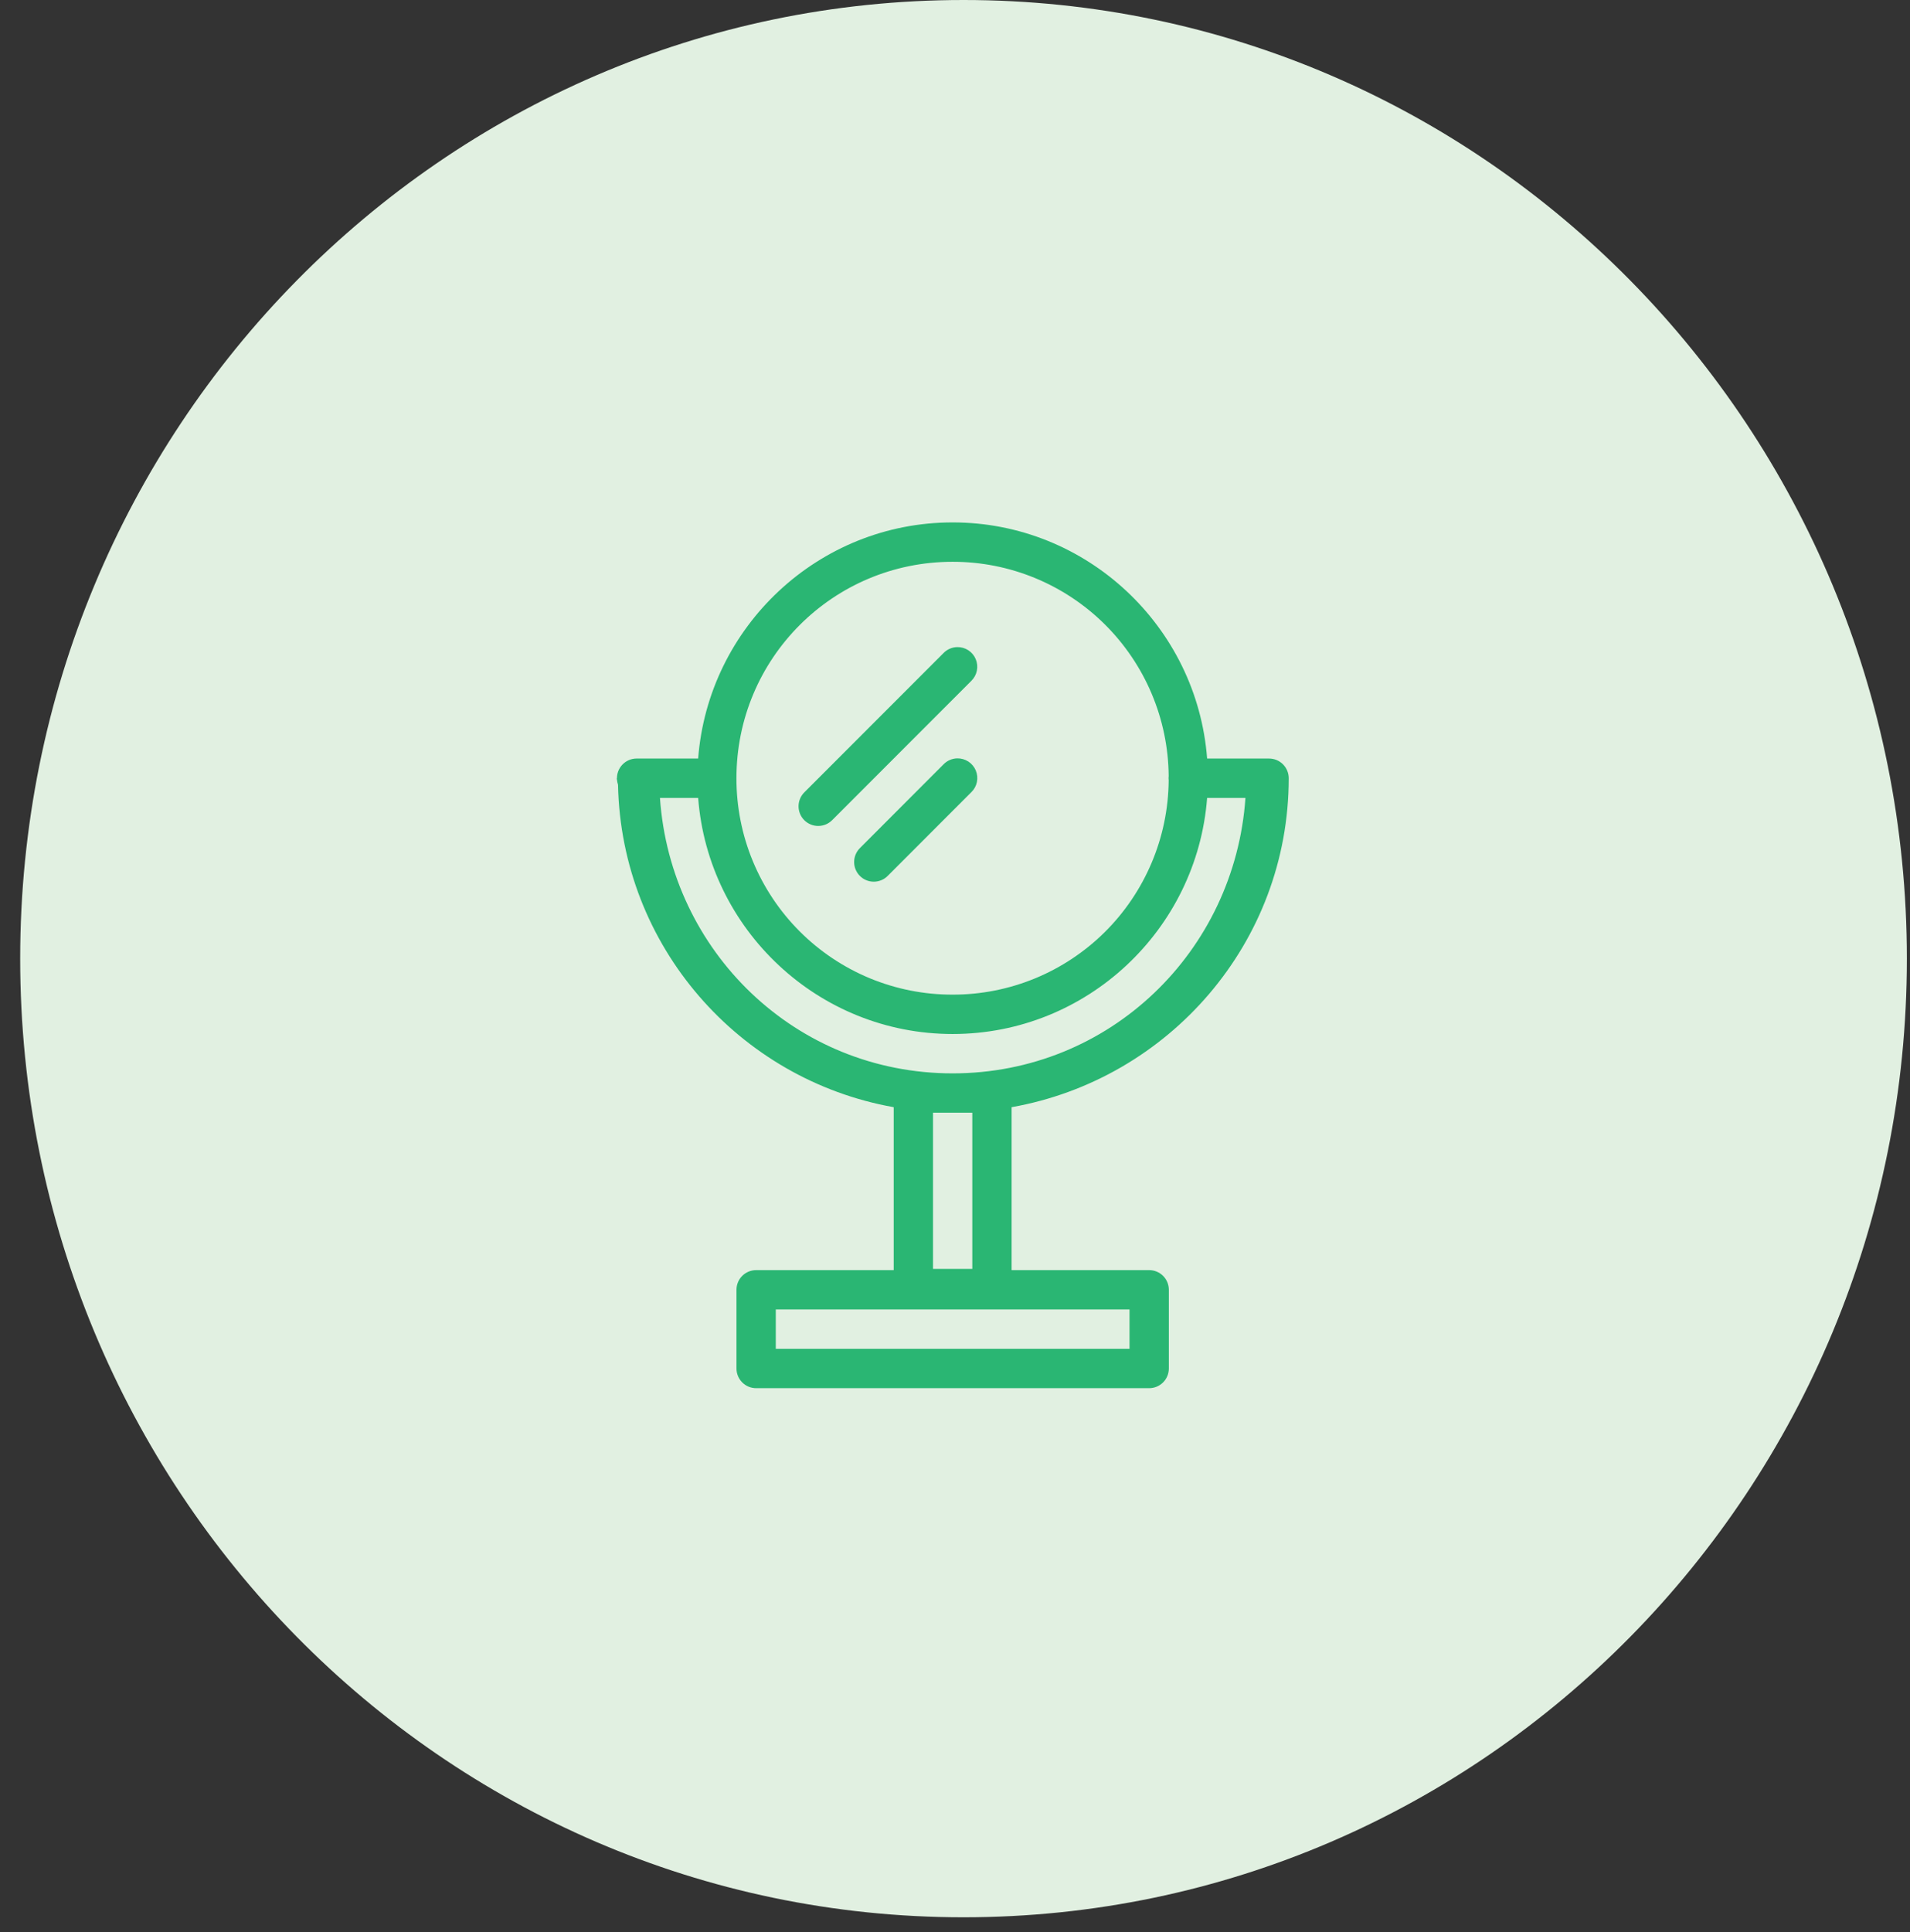
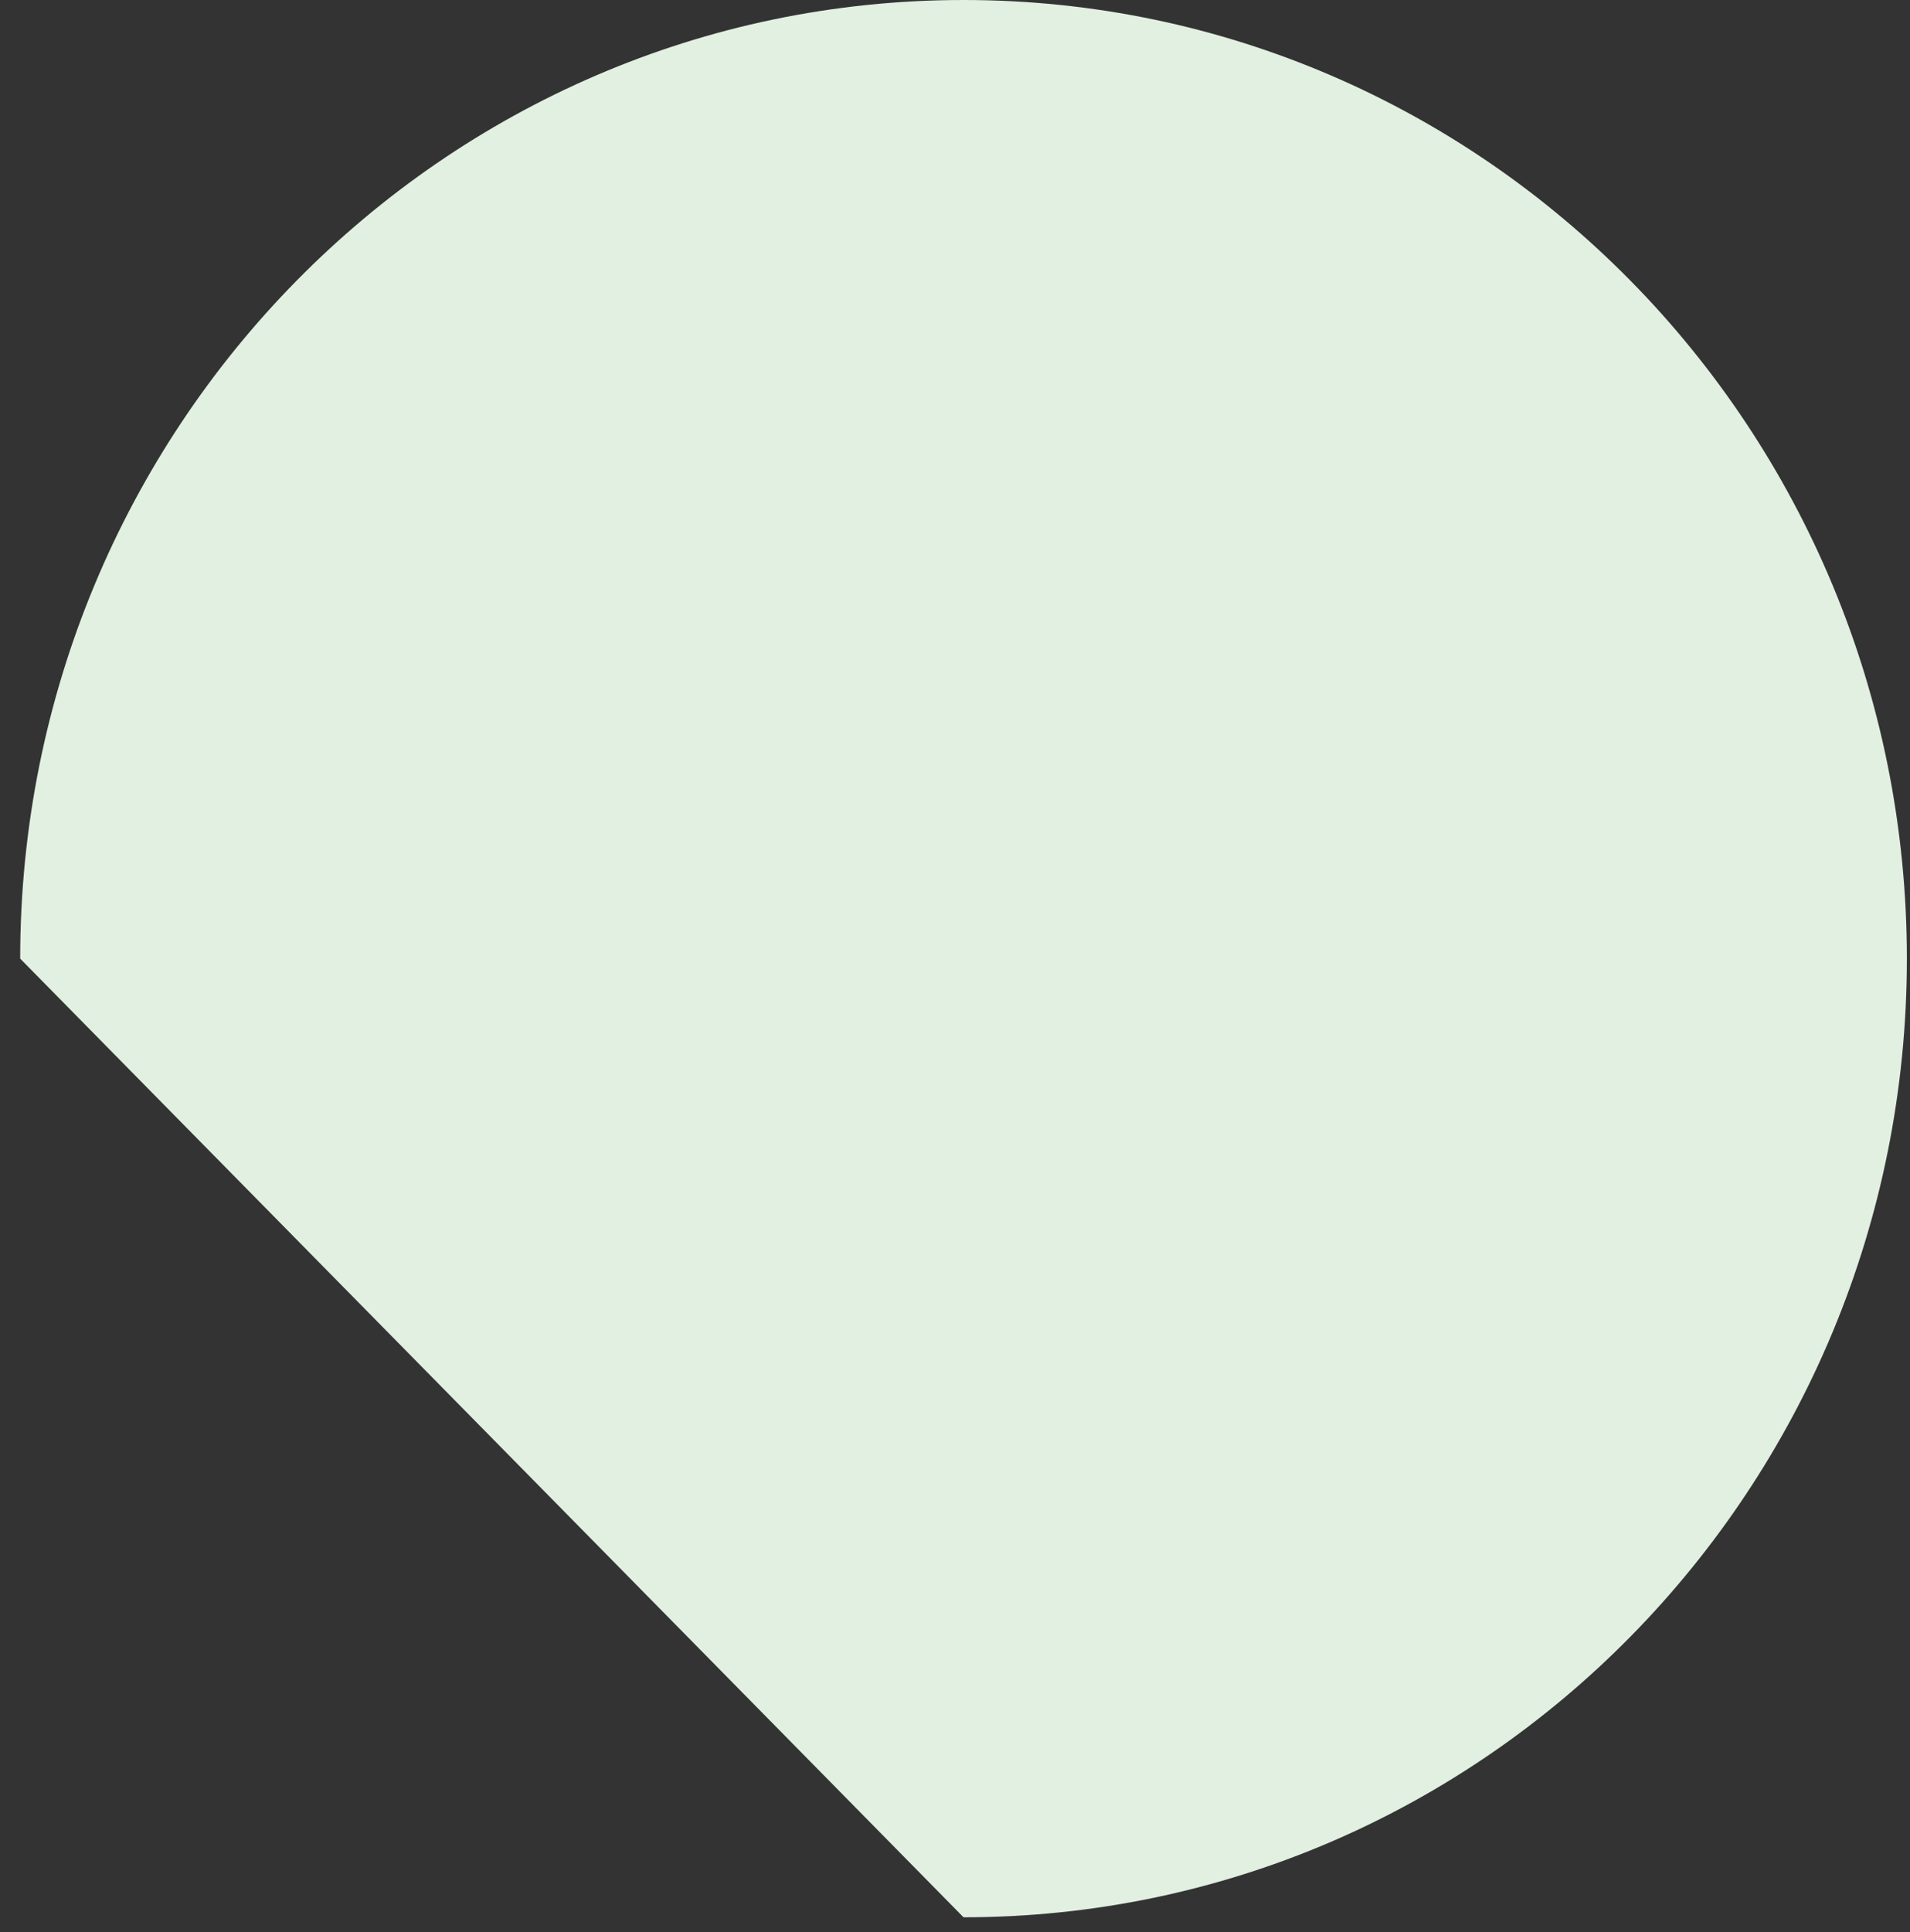
<svg xmlns="http://www.w3.org/2000/svg" width="88" height="89" viewBox="0 0 88 89" fill="none">
  <rect x="0" y="0" width="88" height="89" fill="#333333" stroke="none" />
-   <path d="M44.393 88.308C68.397 88.308 87.856 68.54 87.856 44.154C87.856 19.768 68.397 0 44.393 0C20.389 0 0.93 19.768 0.93 44.154C0.93 68.54 20.389 88.308 44.393 88.308Z" fill="#E1F0E1" />
-   <path d="M43.89 24.062C37.708 24.062 32.632 28.866 32.166 34.938H29.316C29.197 34.939 29.079 34.965 28.97 35.012C28.861 35.059 28.762 35.128 28.68 35.213C28.597 35.299 28.532 35.4 28.488 35.51C28.444 35.621 28.423 35.739 28.425 35.858L28.41 35.837C28.41 35.867 28.428 35.898 28.428 35.927C28.434 35.996 28.448 36.064 28.47 36.13C28.471 36.137 28.472 36.145 28.474 36.152C28.629 43.583 34.048 49.727 41.176 50.996V58.5H34.837C34.597 58.5 34.367 58.596 34.197 58.765C34.027 58.935 33.932 59.166 33.932 59.406V63.031C33.932 63.272 34.027 63.502 34.197 63.672C34.367 63.842 34.597 63.938 34.837 63.938H52.947C53.187 63.938 53.417 63.842 53.587 63.672C53.757 63.502 53.852 63.272 53.852 63.031V59.406C53.852 59.166 53.757 58.935 53.587 58.765C53.417 58.596 53.187 58.5 52.947 58.5H46.608V50.996C53.852 49.713 59.376 43.42 59.376 35.844C59.376 35.603 59.28 35.373 59.111 35.203C58.941 35.033 58.71 34.938 58.47 34.938H55.616C55.153 28.866 50.076 24.062 43.892 24.062H43.89ZM43.89 25.875C46.514 25.872 49.032 26.906 50.897 28.753C52.761 30.6 53.821 33.109 53.845 35.735C53.836 35.807 53.836 35.88 53.845 35.953C53.821 38.578 52.761 41.088 50.897 42.935C49.032 44.782 46.514 45.816 43.89 45.812C42.582 45.814 41.286 45.558 40.076 45.058C38.867 44.557 37.768 43.823 36.843 42.897C35.918 41.971 35.184 40.871 34.684 39.661C34.184 38.451 33.928 37.153 33.93 35.844C33.93 30.328 38.378 25.875 43.89 25.875ZM44.097 29.805C43.862 29.811 43.638 29.908 43.474 30.076L37.068 36.485C36.982 36.569 36.913 36.669 36.865 36.779C36.818 36.89 36.793 37.009 36.792 37.129C36.791 37.25 36.814 37.369 36.859 37.48C36.905 37.592 36.972 37.693 37.057 37.778C37.142 37.863 37.243 37.93 37.355 37.976C37.466 38.022 37.585 38.044 37.705 38.043C37.825 38.042 37.944 38.017 38.055 37.97C38.165 37.922 38.265 37.853 38.349 37.767L44.754 31.358C44.884 31.23 44.973 31.067 45.008 30.888C45.044 30.71 45.025 30.525 44.954 30.357C44.883 30.189 44.764 30.047 44.611 29.948C44.458 29.85 44.279 29.8 44.097 29.805ZM44.097 34.93C43.862 34.937 43.638 35.034 43.474 35.202L39.629 39.052C39.543 39.136 39.474 39.236 39.426 39.346C39.379 39.457 39.354 39.575 39.353 39.696C39.352 39.816 39.374 39.935 39.42 40.047C39.466 40.158 39.533 40.26 39.618 40.344C39.703 40.43 39.804 40.497 39.915 40.542C40.026 40.588 40.146 40.611 40.266 40.61C40.386 40.609 40.505 40.584 40.615 40.536C40.726 40.489 40.826 40.42 40.909 40.333L44.754 36.485C44.885 36.358 44.974 36.194 45.01 36.016C45.046 35.837 45.027 35.651 44.956 35.483C44.885 35.315 44.765 35.172 44.612 35.074C44.458 34.975 44.279 34.925 44.097 34.93ZM30.406 36.75H32.166C32.633 42.822 37.708 47.625 43.892 47.625C50.076 47.625 55.151 42.822 55.616 36.75H57.382C56.889 43.819 51.134 49.438 43.89 49.438C36.65 49.438 30.897 43.819 30.406 36.75ZM42.987 51.25H44.797V58.444H42.987V51.25ZM35.743 60.312H52.041V62.125H35.743V60.312Z" fill="#2AB673" />
+   <path d="M44.393 88.308C68.397 88.308 87.856 68.54 87.856 44.154C87.856 19.768 68.397 0 44.393 0C20.389 0 0.93 19.768 0.93 44.154Z" fill="#E1F0E1" />
</svg>